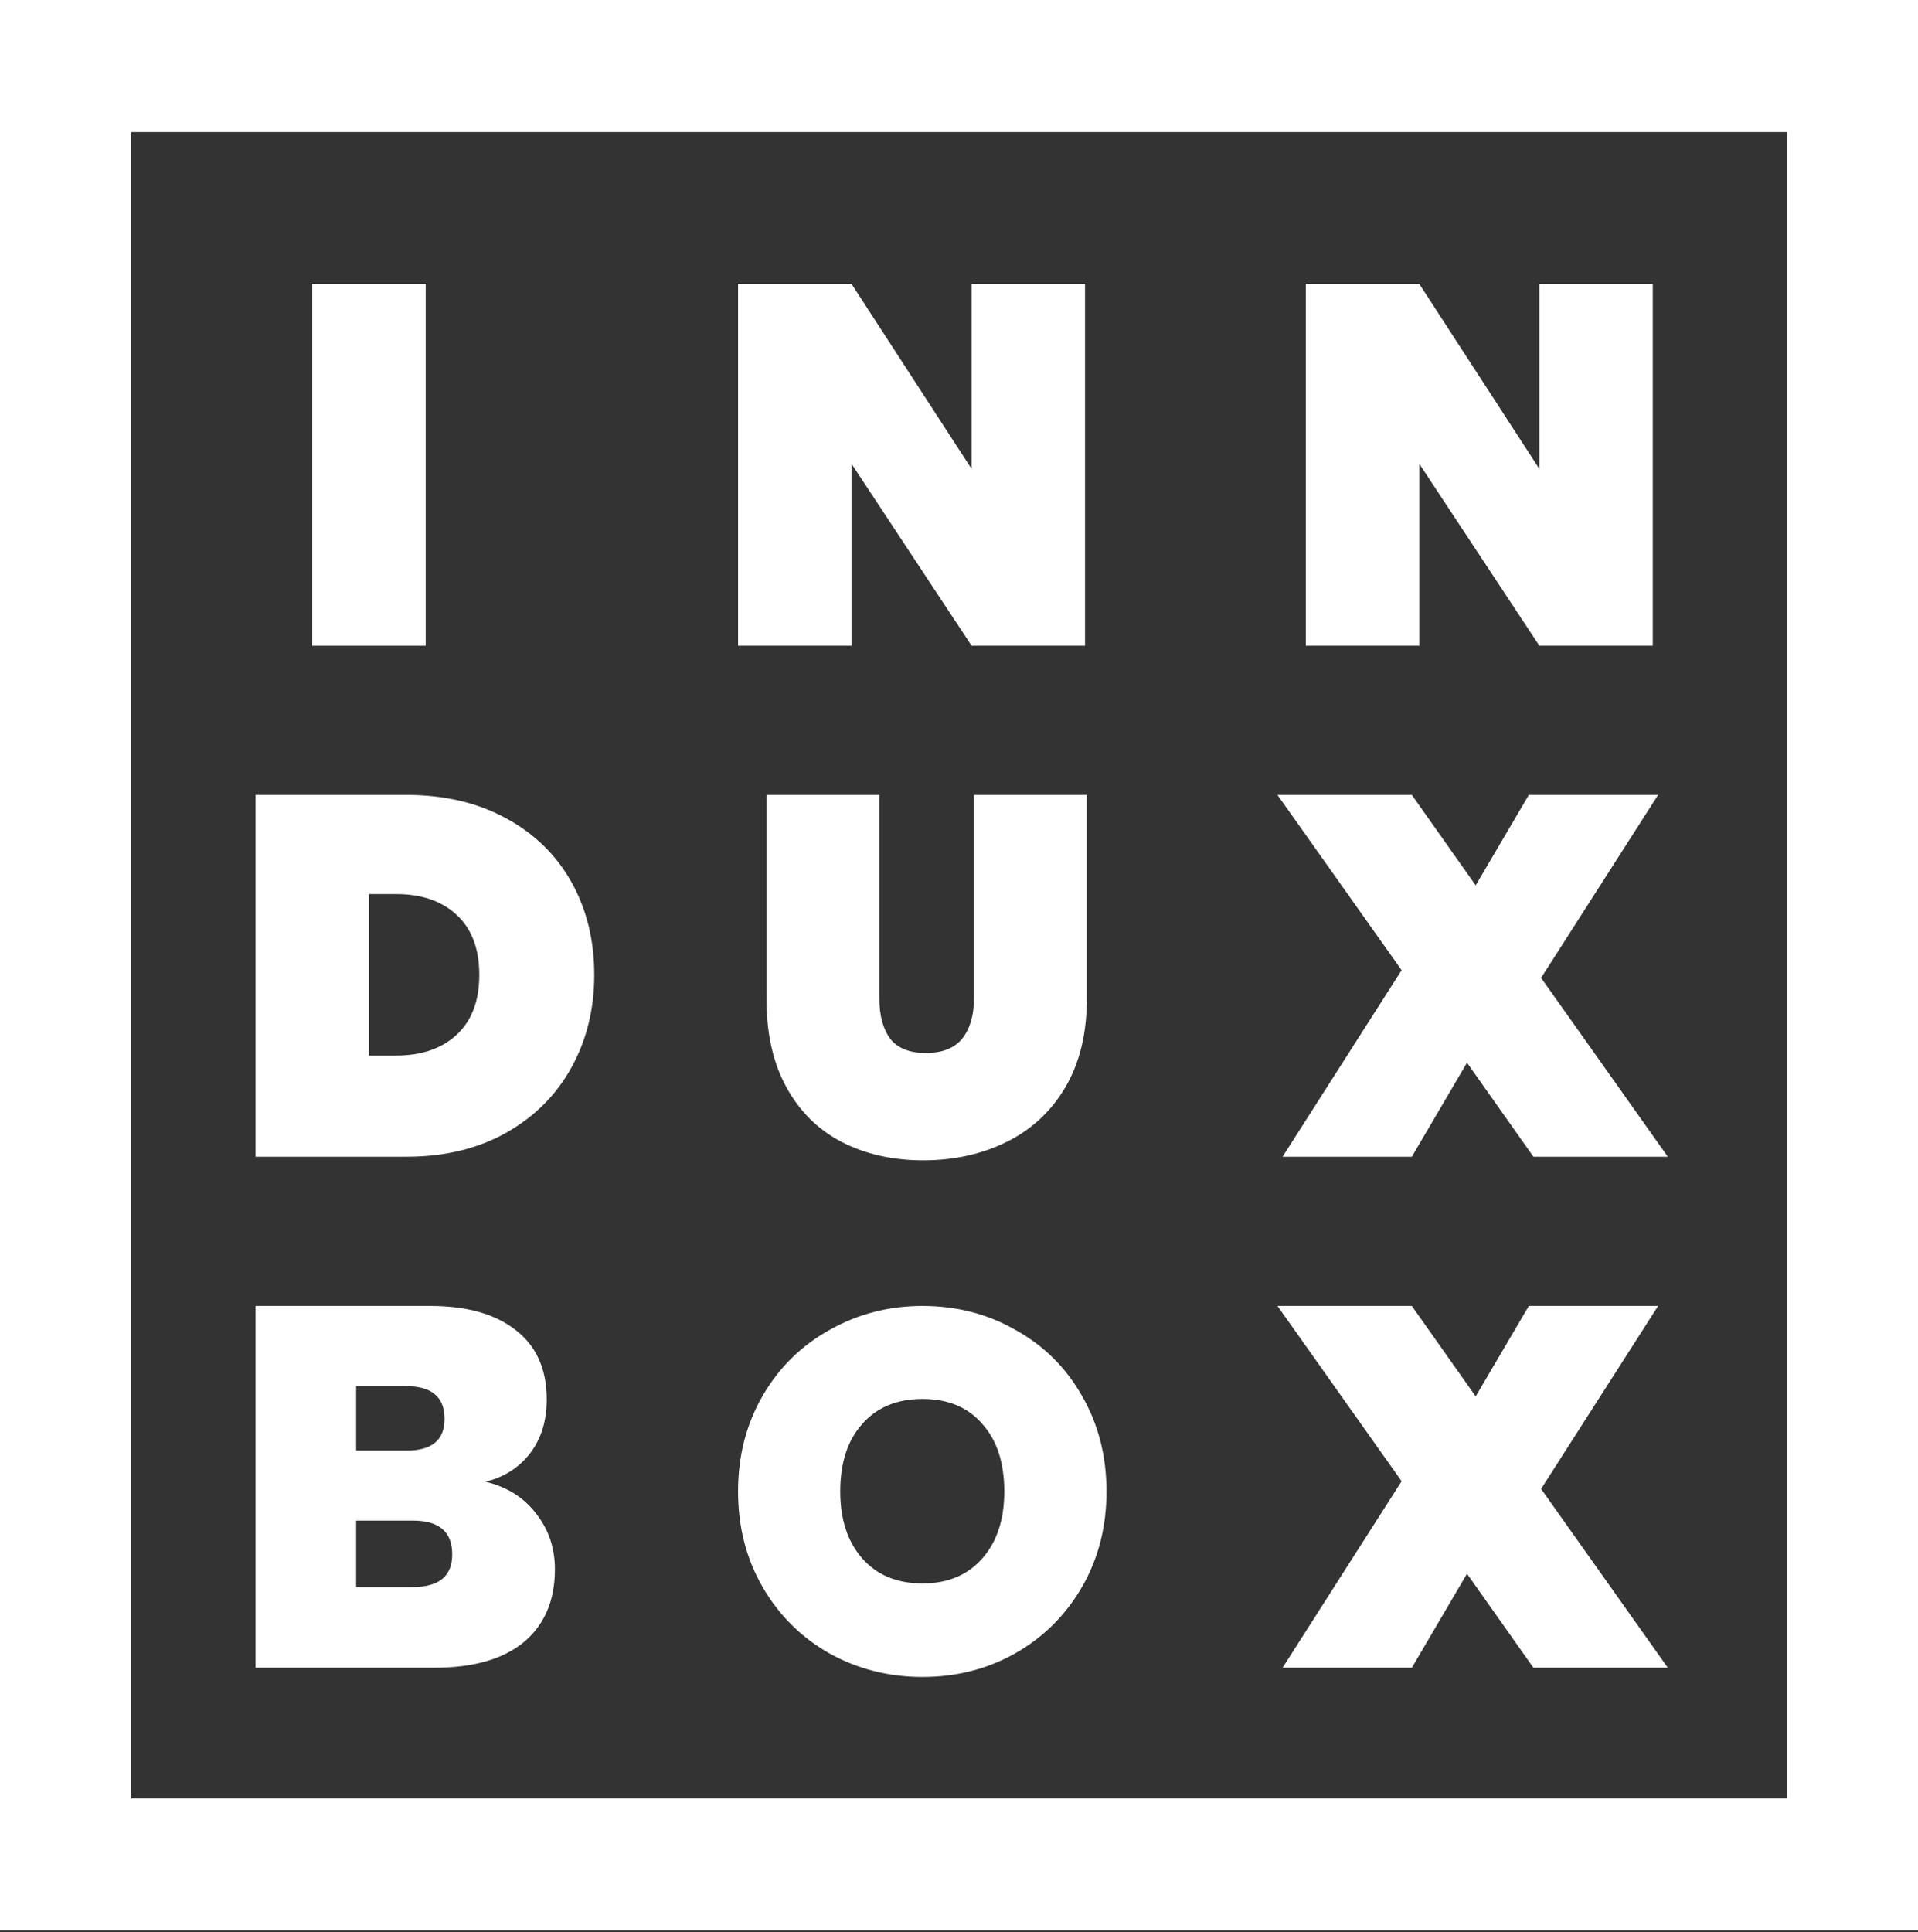
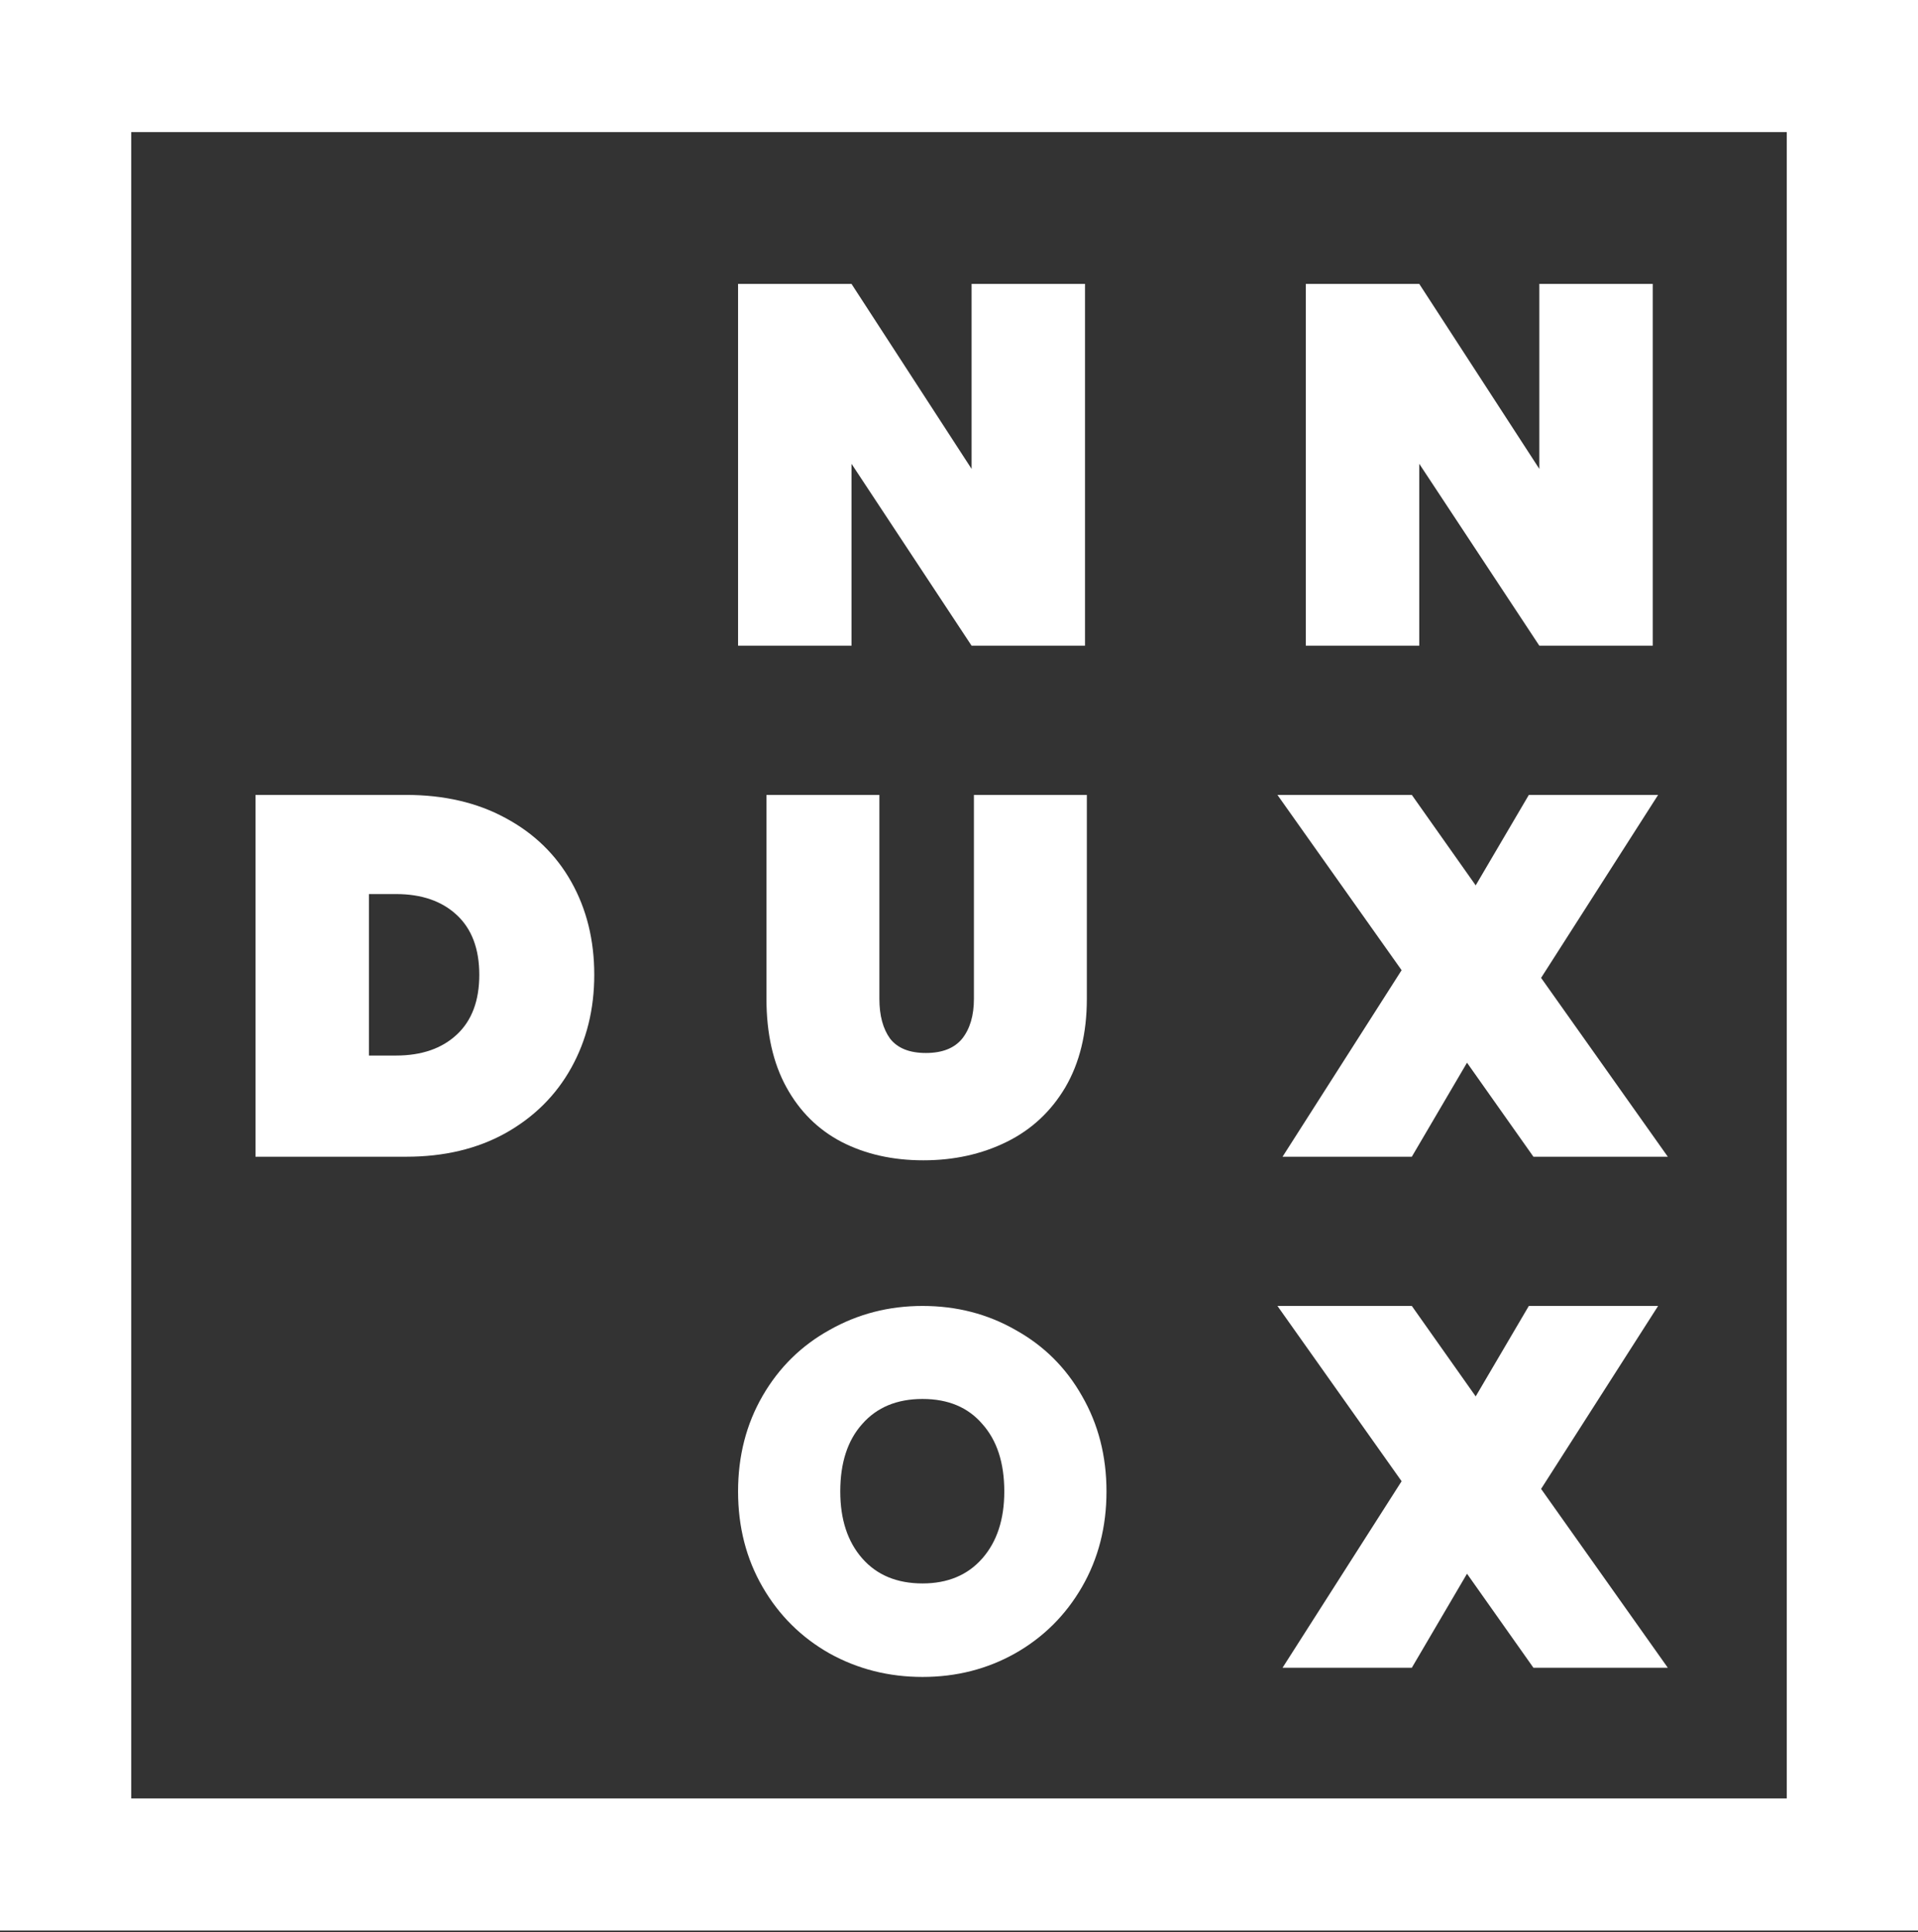
<svg xmlns="http://www.w3.org/2000/svg" width="550" height="554" viewBox="0 0 550 554" fill="none">
  <rect x="0" y="0" width="550" height="554" fill="#333333" stroke="none" />
  <path d="M550 553.539H0V0H550V472.136H512.365V37.877H37.635V515.662H512.365V453.198H550V553.539Z" fill="white" />
  <path d="M439.722 478.193L420.674 451.232L404.849 478.193H367.778L401.919 424.711L366.313 374.453H404.849L423.165 400.388L438.403 374.453H475.474L441.92 426.909L478.258 478.193H439.722Z" fill="white" />
  <path d="M473.943 185.143H441.415L406.981 132.98V185.143H374.453V81.403H406.981L441.415 134.445V81.403H473.943V185.143Z" fill="white" />
-   <path d="M122.072 81.403V185.143H89.543V81.403H122.072Z" fill="white" />
  <path d="M439.722 331.668L420.674 304.707L404.849 331.668H367.778L401.919 278.186L366.313 227.928H404.849L423.165 253.863L438.403 227.928H475.474L441.92 280.384L478.258 331.668H439.722Z" fill="white" />
  <path d="M170.408 279.505C170.408 289.371 168.21 298.26 163.815 306.172C159.419 314.085 153.118 320.336 144.913 324.928C136.805 329.421 127.33 331.668 116.487 331.668H73.262V227.928H116.487C127.33 227.928 136.805 230.126 144.913 234.522C153.118 238.917 159.419 245.023 163.815 252.837C168.21 260.652 170.408 269.541 170.408 279.505ZM113.557 302.656C120.883 302.656 126.695 300.653 130.993 296.648C135.291 292.643 137.44 286.929 137.44 279.505C137.44 272.081 135.291 266.366 130.993 262.361C126.695 258.356 120.883 256.354 113.557 256.354H105.791V302.656H113.557Z" fill="white" />
  <path d="M252.17 227.928V286.391C252.17 291.178 253.196 294.988 255.247 297.82C257.396 300.556 260.815 301.923 265.504 301.923C270.193 301.923 273.66 300.556 275.907 297.82C278.154 294.988 279.277 291.178 279.277 286.391V227.928H311.659V286.391C311.659 296.258 309.608 304.707 305.505 311.74C301.403 318.676 295.786 323.902 288.655 327.419C281.524 330.935 273.563 332.693 264.771 332.693C255.98 332.693 248.165 330.935 241.327 327.419C234.587 323.902 229.312 318.676 225.503 311.74C221.693 304.805 219.788 296.355 219.788 286.391V227.928H252.17Z" fill="white" />
  <path d="M311.137 185.143H278.609L244.176 132.98V185.143H211.647V81.403H244.176L278.609 134.445V81.403H311.137V185.143Z" fill="white" />
-   <path d="M139.199 424.858C145.353 426.323 150.188 429.351 153.704 433.942C157.319 438.533 159.126 443.857 159.126 449.914C159.126 458.9 156.147 465.885 150.188 470.867C144.229 475.751 135.682 478.193 124.546 478.193H73.262V374.453H123.374C133.826 374.453 141.982 376.749 147.843 381.34C153.802 385.931 156.782 392.573 156.782 401.267C156.782 407.421 155.17 412.598 151.946 416.799C148.723 420.902 144.473 423.588 139.199 424.858ZM102.128 415.92H116.634C123.862 415.92 127.477 412.892 127.477 406.835C127.477 400.583 123.813 397.458 116.487 397.458H102.128V415.92ZM118.392 455.042C125.914 455.042 129.674 451.916 129.674 445.664C129.674 439.217 125.914 435.994 118.392 435.994H102.128V455.042H118.392Z" fill="white" />
  <path d="M264.543 374.453C274.311 374.453 283.2 376.749 291.21 381.34C299.318 385.833 305.667 392.134 310.258 400.242C314.947 408.349 317.292 417.483 317.292 427.642C317.292 437.801 314.947 446.934 310.258 455.042C305.57 463.15 299.171 469.499 291.064 474.09C283.054 478.584 274.213 480.83 264.543 480.83C254.872 480.83 245.983 478.584 237.875 474.09C229.767 469.499 223.369 463.15 218.68 455.042C213.991 446.934 211.647 437.801 211.647 427.642C211.647 417.483 213.991 408.349 218.68 400.242C223.369 392.134 229.767 385.833 237.875 381.34C245.983 376.749 254.872 374.453 264.543 374.453ZM264.543 401.121C257.216 401.121 251.453 403.514 247.253 408.3C243.052 412.989 240.952 419.436 240.952 427.642C240.952 435.652 243.052 442.05 247.253 446.837C251.453 451.623 257.216 454.016 264.543 454.016C271.771 454.016 277.486 451.623 281.686 446.837C285.886 442.05 287.987 435.652 287.987 427.642C287.987 419.436 285.886 412.989 281.686 408.3C277.583 403.514 271.869 401.121 264.543 401.121Z" fill="white" />
</svg>